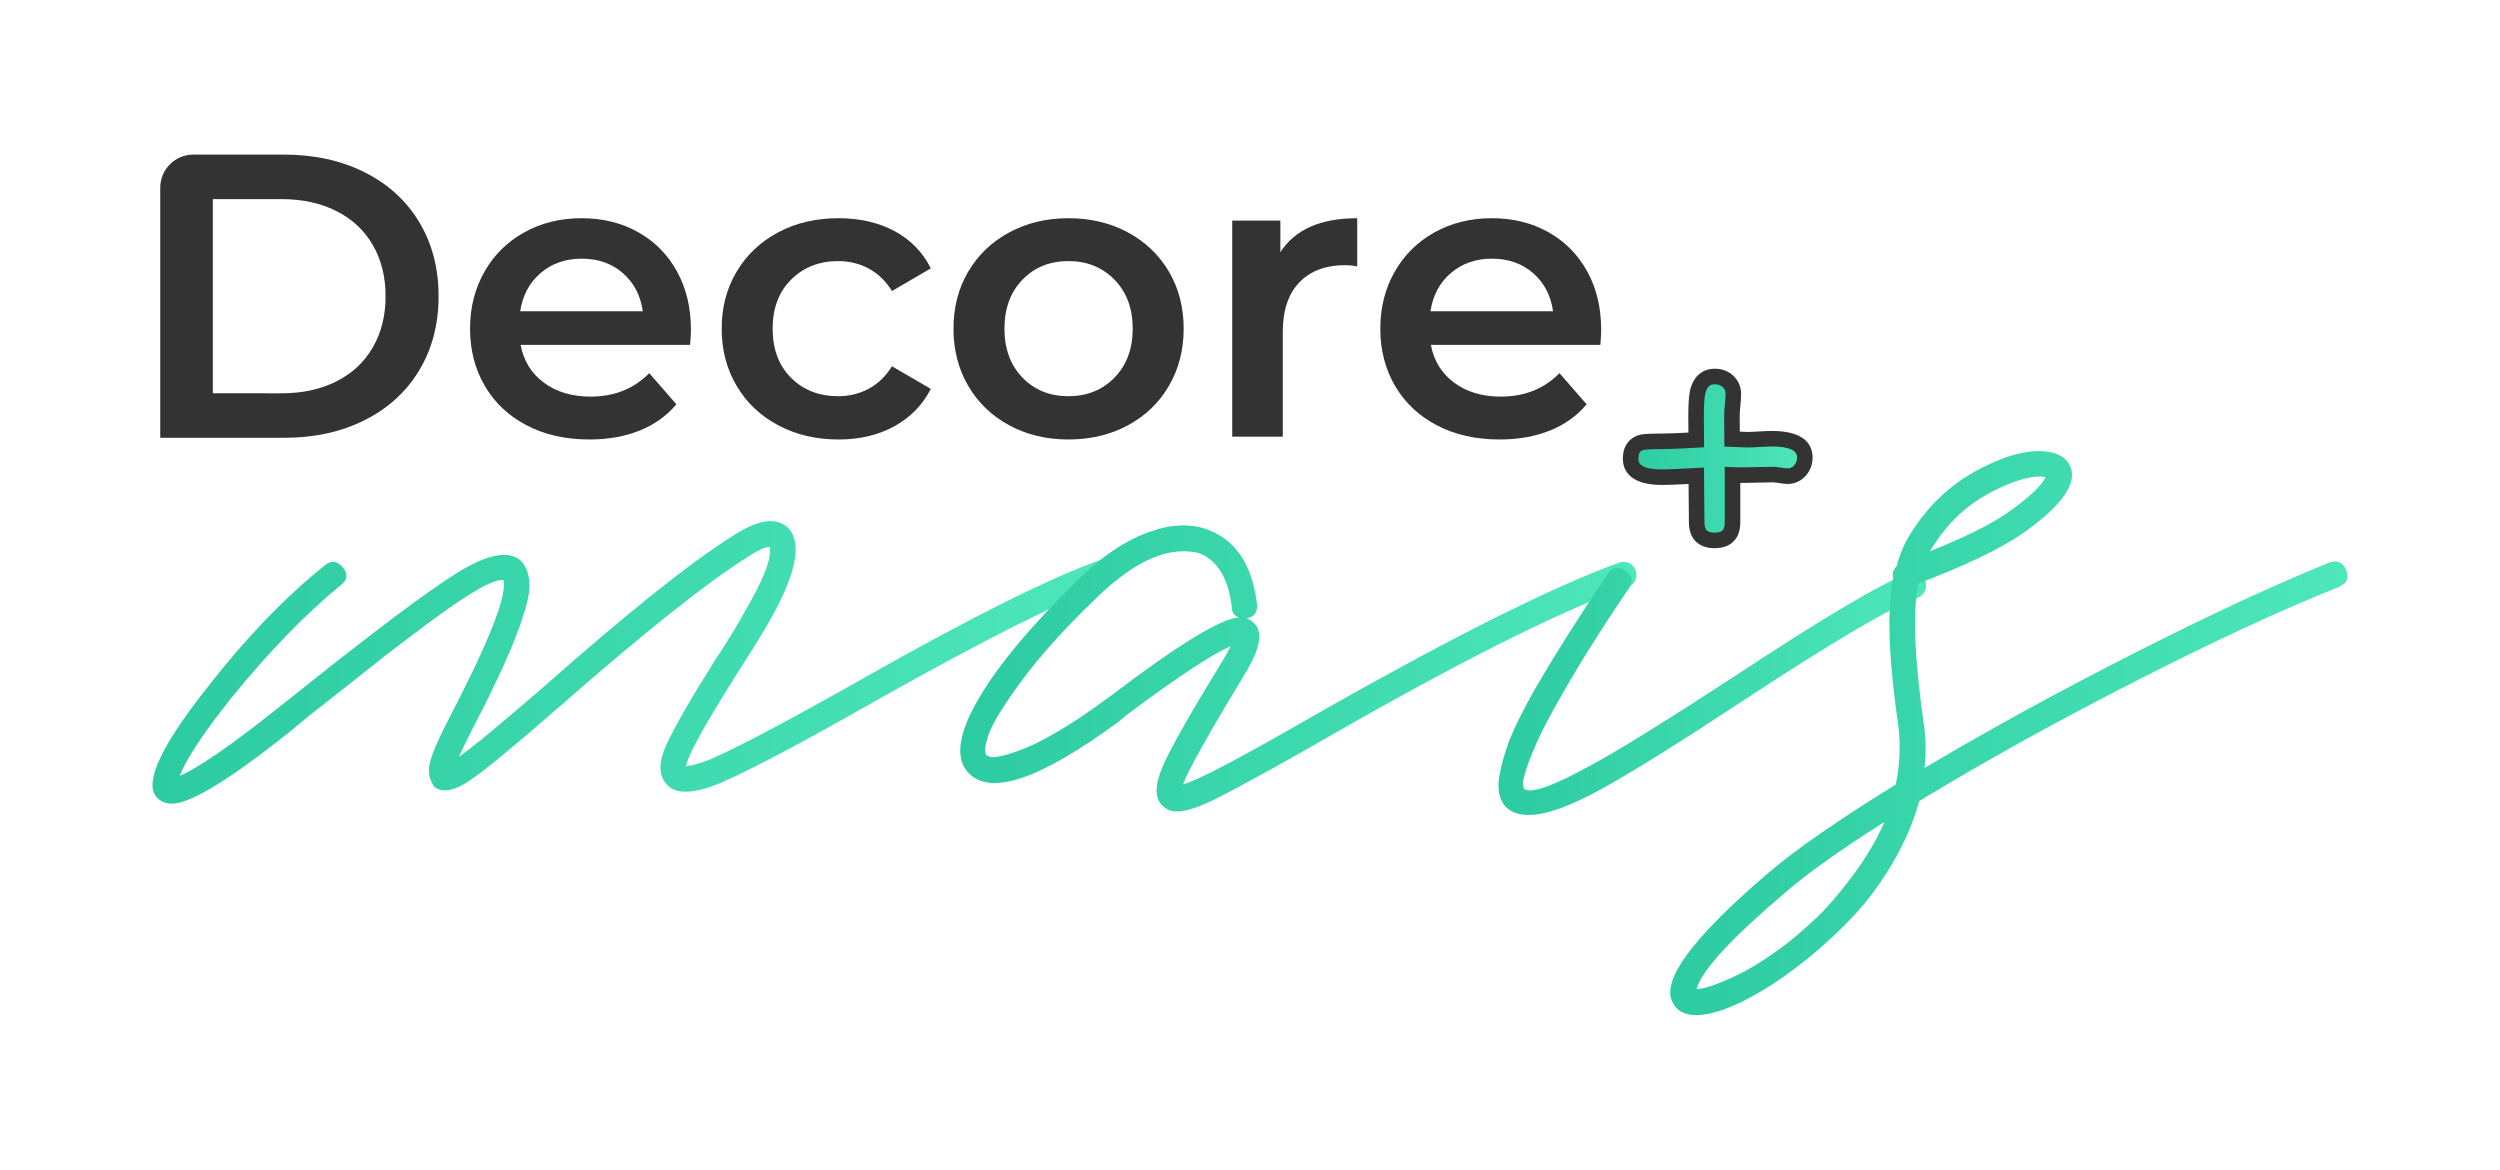
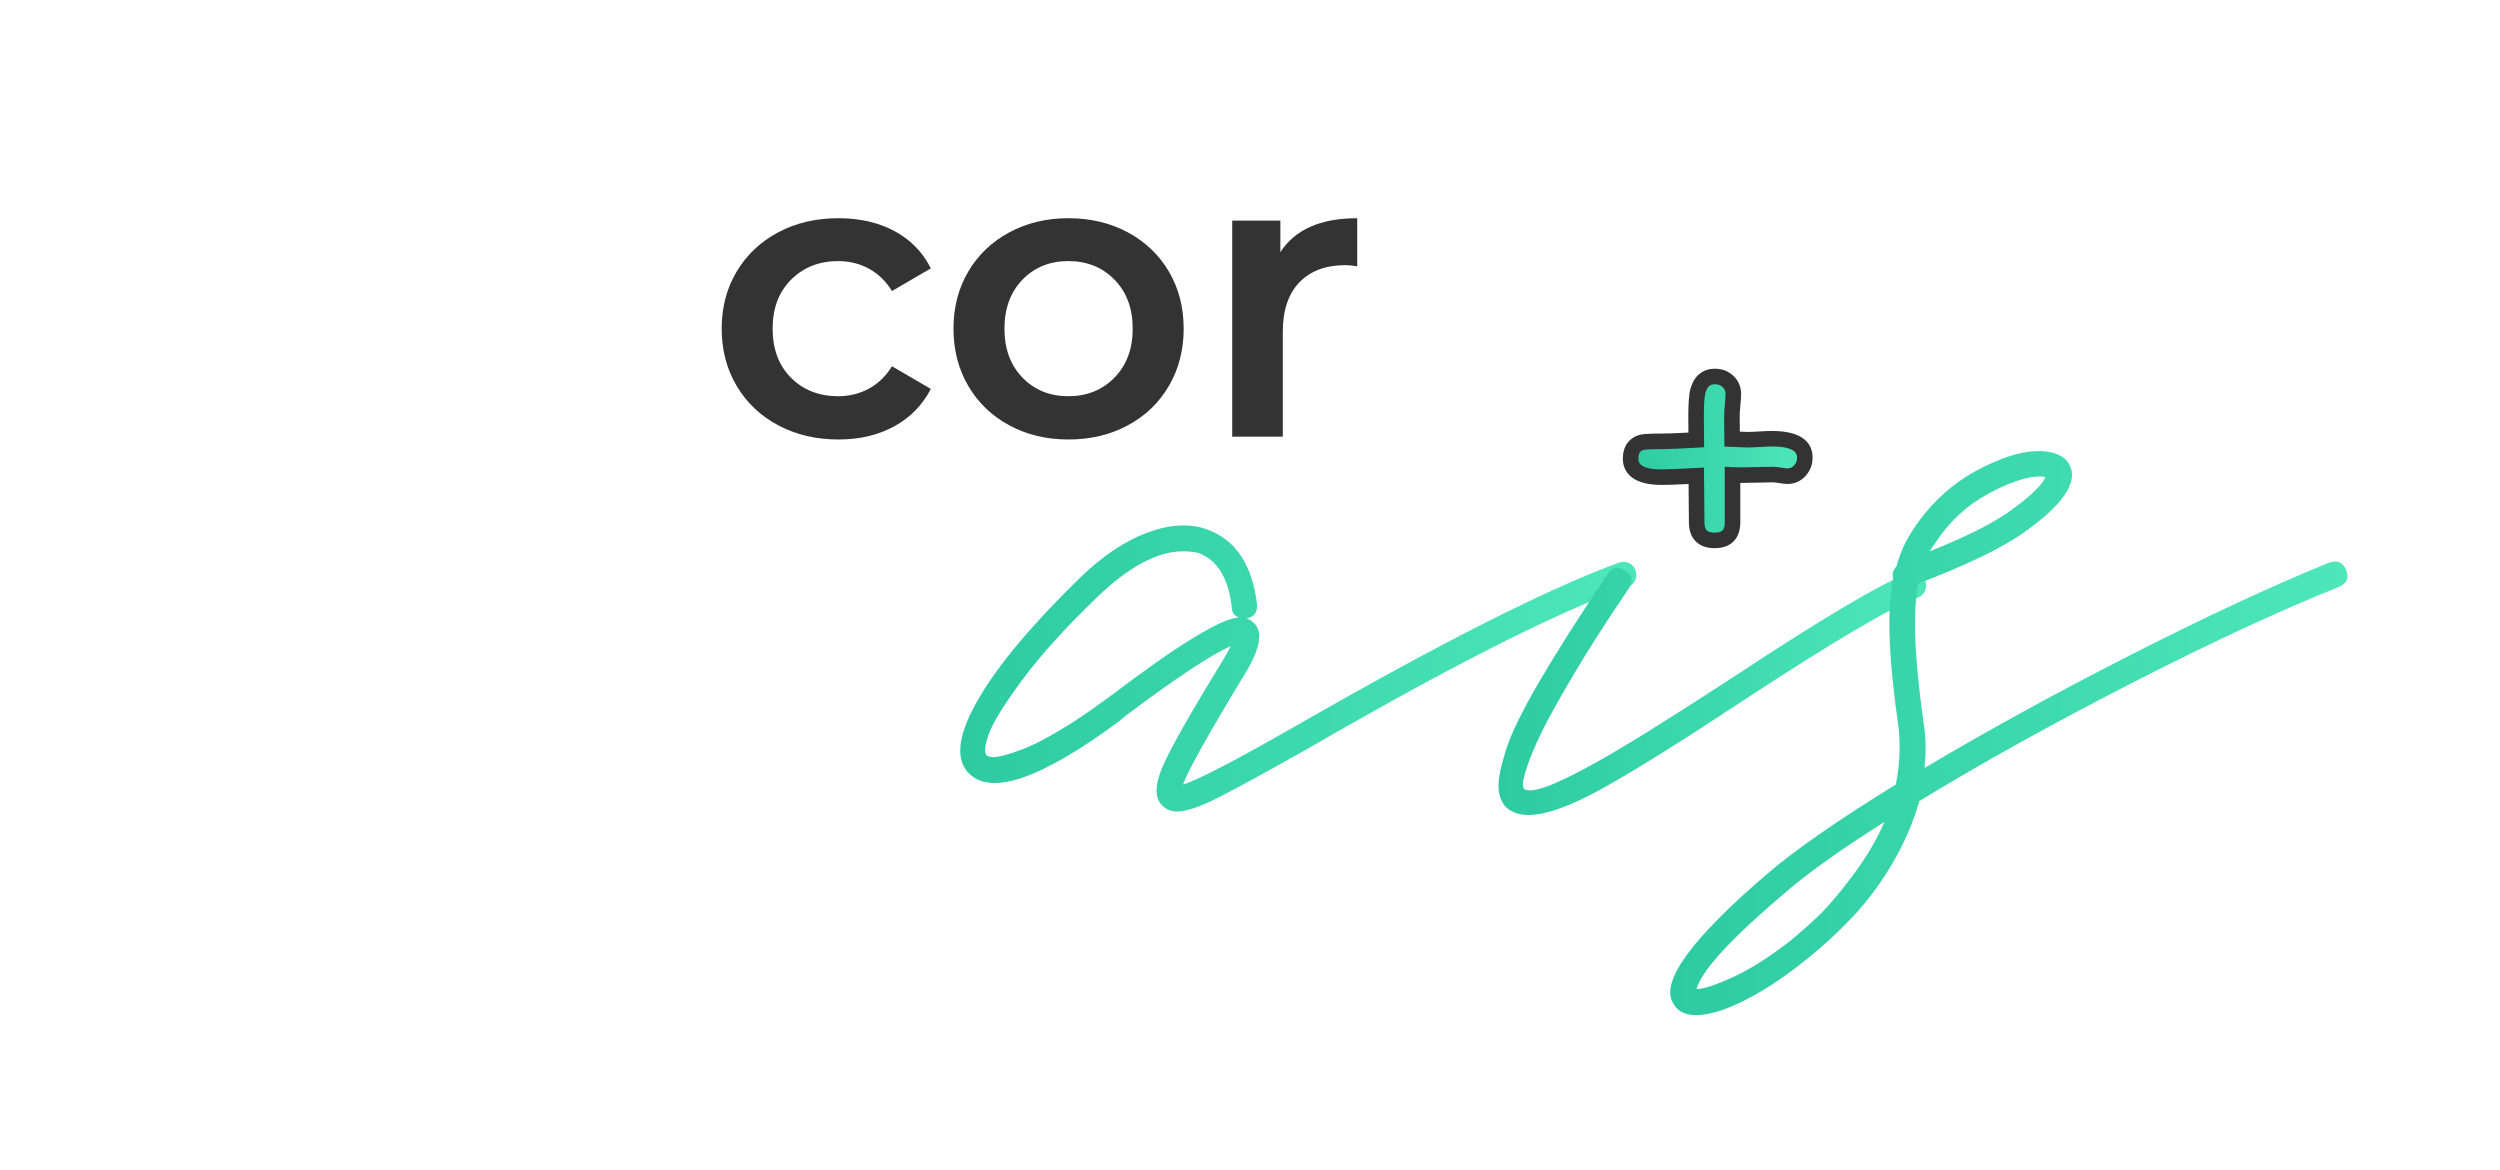
<svg xmlns="http://www.w3.org/2000/svg" version="1.1" id="Layer_1" x="0px" y="0px" width="1184px" height="554px" viewBox="0 0 1184 554" enable-background="new 0 0 1184 554" xml:space="preserve">
  <g>
    <g>
      <g>
        <linearGradient id="SVGID_1_" gradientUnits="userSpaceOnUse" x1="72.231" y1="313.715" x2="529.332" y2="313.715">
          <stop offset="0" style="stop-color:#2DCBA2" />
          <stop offset="1" style="stop-color:#4DE7BA" />
        </linearGradient>
-         <path fill="url(#SVGID_1_)" d="M525.878,265.424c1.507,0.691,2.536,1.793,3.09,3.299c0.547,1.512,0.478,3.027-0.205,4.535     c-0.689,1.514-1.855,2.543-3.503,3.088c-22.533,8.246-58.94,26.523-109.223,54.818c-35.175,20.059-60.039,33.25-74.6,39.566     c-13.189,5.502-21.845,5.637-25.966,0.412c-3.575-4.119-3.575-10.162,0-18.133c3.568-7.969,11.128-21.158,22.668-39.566     c6.865-10.441,11.677-18.27,14.426-23.494c9.067-15.387,13.048-25.688,11.952-30.91c-2.202,0-5.771,1.646-10.716,4.943     c-19.236,12.094-48.775,35.588-88.614,70.48c-21.709,18.957-36.063,30.775-43.07,35.441c-7.006,4.678-12.435,5.637-16.28,2.887     c-2.473-3.295-3.232-7.068-2.267-11.334c0.96-4.258,3.773-10.918,8.449-19.99c19.506-37.363,28.297-59.619,26.378-66.768     c-2.473-0.27-6.666,1.307-12.57,4.74c-5.913,3.438-13.949,8.934-24.111,16.484c-10.168,7.561-18.688,14.084-25.554,19.576     c-6.871,5.502-16.628,13.191-29.263,23.082l-9.479,7.834c-28.574,22.809-47.256,34.209-56.054,34.209     c-3.021,0-5.494-1.104-7.419-3.297c-5.494-6.867,2.203-23.633,23.081-50.285c18.96-24.453,37.919-44.238,56.877-59.352     c3.021-2.471,5.835-2.125,8.449,1.031c2.608,3.16,2.268,5.977-1.03,8.449c-16.757,13.742-34.065,31.6-51.932,53.58     c-12.912,16.217-21.02,28.438-24.317,36.682c8.521-3.568,23.358-13.738,44.515-30.5l9.891-7.83     c37.095-29.676,62.712-48.904,76.867-57.703c14.147-8.789,24.11-10.85,29.881-6.18c2.744,2.471,4.257,6.18,4.535,11.125     c0.27,4.949-1.855,13.262-6.387,24.936c-4.536,11.684-11.749,26.998-21.641,45.957c-2.201,4.398-3.986,8.109-5.358,11.131     c6.041-4.121,19.373-15.111,39.979-32.975c40.115-35.445,70.066-59.354,89.851-71.717c11.812-7.689,20.466-8.926,25.966-3.709     c7.142,7.148,3.845,22.533-9.893,46.162c-3.026,5.225-7.973,13.191-14.837,23.904c-15.114,23.908-22.945,38.195-23.491,42.865     c2.742-0.27,6.593-1.371,11.54-3.299c14.282-6.316,38.878-19.371,73.774-39.156c50.554-28.568,87.513-46.984,110.871-55.225     C522.786,264.672,524.364,264.74,525.878,265.424z" />
        <linearGradient id="SVGID_2_" gradientUnits="userSpaceOnUse" x1="454.769" y1="316.586" x2="774.974" y2="316.586">
          <stop offset="0" style="stop-color:#2DCBA2" />
          <stop offset="1" style="stop-color:#4DE7BA" />
        </linearGradient>
        <path fill="url(#SVGID_2_)" d="M771.519,266.66c1.505,0.693,2.537,1.855,3.091,3.506c0.548,1.646,0.477,3.232-0.207,4.74     c-0.689,1.514-1.854,2.541-3.502,3.09c-33.251,11.814-83.811,37.371-151.674,76.662c-19.514,10.994-33.591,18.688-42.247,23.08     s-15.185,6.594-19.577,6.594c-2.75,0-5.087-0.965-7.007-2.885c-3.574-3.568-3.504-9.686,0.206-18.342     c3.709-8.654,13.253-25.482,28.644-50.488c1.373-2.471,2.609-4.67,3.711-6.596c-9.067,3.852-25.696,14.84-49.87,32.975     l-2.886,2.471c-37.919,28.029-61.959,36.002-72.128,23.906c-5.771-6.863-3.979-18.342,5.357-34.414     c9.346-16.074,25.285-35.098,47.811-57.086c10.716-10.438,21.434-17.652,32.148-21.635c10.718-3.982,20.196-4.465,28.438-1.445     c13.46,4.945,21.291,16.764,23.494,35.445c0.271,3.85-1.378,6.049-4.947,6.596c1.373,0.553,2.474,1.236,3.297,2.059     c4.67,4.123,3.299,12.232-4.121,24.318c-17.312,28.58-27.067,46.027-29.264,52.344c6.595-1.92,24.317-11.129,53.169-27.611     c68.418-39.293,119.525-65.121,153.322-77.486C768.427,265.908,770.006,265.98,771.519,266.66z M526.079,329.516     c31.871-24.174,52.067-36.539,60.586-37.096c-2.201-0.822-3.296-2.471-3.296-4.945c-1.648-13.736-6.872-22.254-15.662-25.553     c-2.203-0.547-4.674-0.824-7.419-0.824c-12.095,0-25.695,7.285-40.803,21.844c-14.839,14.291-26.585,27.273-35.24,38.949     c-8.654,11.684-13.942,20.195-15.867,25.555c-1.92,5.357-2.331,8.725-1.237,10.098c0.555,0.553,1.443,0.893,2.68,1.031     c1.236,0.141,3.367-0.205,6.388-1.031c3.027-0.826,6.531-2.061,10.51-3.709c3.986-1.65,9.209-4.393,15.663-8.246     c6.453-3.846,13.394-8.512,20.813-14.012L526.079,329.516z" />
        <linearGradient id="SVGID_3_" gradientUnits="userSpaceOnUse" x1="709.682" y1="327.451" x2="912.22" y2="327.451">
          <stop offset="0" style="stop-color:#2DCBA2" />
          <stop offset="1" style="stop-color:#4DE7BA" />
        </linearGradient>
        <path fill="url(#SVGID_3_)" d="M908.764,271.605c1.507,0.691,2.538,1.855,3.092,3.504c0.548,1.65,0.477,3.236-0.207,4.742     c-0.688,1.512-1.719,2.545-3.09,3.09c-12.365,4.398-39.708,20.475-82.02,48.223c-29.952,19.785-52.485,33.869-67.594,42.244     c-15.107,8.381-26.79,12.574-35.032,12.574c-4.393,0-7.968-1.236-10.717-3.711c-2.196-2.473-3.362-5.631-3.504-9.48     c-0.135-3.842,1.03-9.686,3.504-17.518c2.474-7.828,7.767-18.682,15.868-32.559c8.107-13.869,18.895-30.838,32.354-50.902     c2.195-3.297,5.011-3.771,8.449-1.443c3.433,2.34,3.916,5.154,1.443,8.453c-10.446,15.389-19.23,29.125-26.378,41.213     c-7.142,12.098-12.224,21.297-15.25,27.617c-3.021,6.322-5.217,11.609-6.594,15.867c-1.373,4.26-1.991,6.941-1.856,8.035     c0.143,1.102,0.349,1.791,0.619,2.061c3.297,2.475,14.29-1.508,32.973-11.953c12.635-6.863,34.344-20.33,65.12-40.389     c42.864-28.297,70.892-44.928,84.081-49.873C905.674,270.855,907.252,270.924,908.764,271.605z" />
        <linearGradient id="SVGID_4_" gradientUnits="userSpaceOnUse" x1="791.026" y1="347.202" x2="1111.769" y2="347.202">
          <stop offset="0" style="stop-color:#2DCBA2" />
          <stop offset="1" style="stop-color:#4DE7BA" />
        </linearGradient>
        <path fill="url(#SVGID_4_)" d="M1111.131,269.959c1.508,3.709,0.342,6.387-3.502,8.037     c-27.479,10.992-59.905,26.033-97.27,45.133c-37.37,19.1-71.168,37.852-101.391,56.256c-2.749,9.893-6.942,19.643-12.57,29.266     c-5.63,9.613-11.882,18.063-18.754,25.348c-6.864,7.277-14.148,14.012-21.844,20.195c-7.689,6.184-14.903,11.264-21.638,15.248     c-6.729,3.982-12.841,6.936-18.341,8.861c-4.945,1.652-9.067,2.475-12.365,2.475c-5.493,0-9.203-1.926-11.129-5.771     c-6.04-10.168,8.934-30.643,44.926-61.41c13.189-11.27,33.385-25.283,60.587-42.041c1.919-9.338,2.332-18.545,1.235-27.611     c-4.668-32.152-5.492-55.502-2.472-70.07c-0.547-2.193,0-4.119,1.648-5.77c1.647-6.318,4.257-12.088,7.831-17.311     c8.243-12.637,18.96-22.32,32.148-29.059c13.188-6.727,24.041-9.27,32.56-7.621c5.771,1.1,9.203,3.984,10.306,8.656     c1.646,7.971-6.184,17.998-23.494,30.084c-10.445,7.148-26.79,14.977-49.047,23.492c-2.749,13.193-1.926,35.176,2.475,65.949     c1.094,7.146,1.235,14.289,0.411,21.432c30.499-18.139,63.472-36.201,98.917-54.201c35.445-17.992,66.358-32.354,92.735-43.068     C1106.939,265.084,1109.619,266.252,1111.131,269.959z M847.146,446.154c4.398-3.572,8.861-7.488,13.396-11.746     c4.533-4.262,10.033-10.648,16.485-19.166c6.46-8.518,11.611-17.172,15.456-25.965c-20.877,13.189-36.682,24.453-47.397,33.797     c-25.277,21.432-39.155,36.541-41.628,45.336c3.298,0,9.003-1.852,17.104-5.563C828.67,459.139,837.531,453.574,847.146,446.154z      M916.389,257.389c-0.826,1.1-1.649,2.338-2.475,3.709c16.486-6.594,28.71-12.637,36.682-18.137     c10.163-7.141,16.21-12.773,18.136-16.896c-0.553-0.27-1.377-0.412-2.473-0.412c-6.324,0-14.566,2.748-24.729,8.244     C931.361,239.396,922.982,247.227,916.389,257.389z" />
      </g>
    </g>
    <g>
      <g>
-         <path fill="#333333" d="M326.84,163.314h-80.279c1.403,7.539,5.079,13.512,11.018,17.914c5.939,4.404,13.313,6.609,22.128,6.609     c11.238,0,20.501-3.703,27.783-11.111l12.837,14.754c-4.601,5.494-10.412,9.645-17.436,12.451     c-7.024,2.811-14.944,4.213-23.759,4.213c-11.24,0-21.141-2.229-29.696-6.705c-8.562-4.465-15.17-10.697-19.831-18.682     c-4.665-7.979-6.994-17.018-6.994-27.109c0-9.961,2.268-18.934,6.802-26.916c4.531-7.986,10.824-14.211,18.873-18.684     c8.048-4.471,17.112-6.705,27.206-6.705c9.964,0,18.873,2.205,26.73,6.605c7.855,4.412,13.986,10.609,18.393,18.592     c4.408,7.982,6.609,17.215,6.609,27.684C327.224,157.885,327.094,160.248,326.84,163.314z M256.046,129.301     c-5.301,4.541-8.527,10.574-9.677,18.107h58.055c-1.024-7.404-4.154-13.414-9.388-18.012c-5.241-4.594-11.754-6.893-19.545-6.893     C267.829,122.504,261.345,124.773,256.046,129.301z" />
        <path fill="#333333" d="M368.608,201.439c-8.43-4.465-15.009-10.697-19.733-18.682c-4.728-7.979-7.089-17.018-7.089-27.109     c0-10.088,2.361-19.098,7.089-27.016c4.725-7.92,11.271-14.111,19.638-18.584c8.364-4.471,17.915-6.705,28.644-6.705     c10.09,0,18.937,2.043,26.537,6.127c7.597,4.088,13.318,9.967,17.148,17.629l-18.394,10.73     c-2.938-4.721-6.609-8.266-11.017-10.639c-4.408-2.359-9.23-3.539-14.466-3.539c-8.942,0-16.354,2.902-22.225,8.717     c-5.878,5.816-8.817,13.58-8.817,23.279c0,9.711,2.905,17.469,8.722,23.281c5.81,5.809,13.248,8.717,22.32,8.717     c5.235,0,10.058-1.176,14.466-3.543c4.407-2.363,8.079-5.908,11.017-10.635l18.394,10.729c-3.962,7.666-9.741,13.57-17.34,17.727     c-7.602,4.148-16.38,6.221-26.346,6.221C386.551,208.145,377.038,205.916,368.608,201.439z" />
        <path fill="#333333" d="M478.009,201.439c-8.303-4.465-14.788-10.697-19.445-18.682c-4.664-7.979-6.993-17.018-6.993-27.109     c0-10.088,2.329-19.098,6.993-27.016c4.658-7.92,11.143-14.111,19.445-18.584c8.302-4.471,17.628-6.705,27.977-6.705     c10.469,0,19.857,2.234,28.162,6.705c8.303,4.473,14.785,10.664,19.448,18.584c4.661,7.918,6.993,16.928,6.993,27.016     c0,10.092-2.332,19.131-6.993,27.109c-4.663,7.984-11.146,14.217-19.448,18.682c-8.305,4.477-17.693,6.705-28.162,6.705     C495.637,208.145,486.311,205.916,478.009,201.439z M527.825,178.832c5.749-5.871,8.622-13.604,8.622-23.184     c0-9.578-2.873-17.307-8.622-23.186c-5.749-5.873-13.026-8.811-21.839-8.811c-8.815,0-16.068,2.938-21.749,8.811     c-5.684,5.879-8.526,13.607-8.526,23.186c0,9.58,2.843,17.313,8.526,23.184c5.681,5.875,12.934,8.814,21.749,8.814     C514.798,187.646,522.076,184.707,527.825,178.832z" />
        <path fill="#333333" d="M642.784,103.344v22.799c-2.046-0.385-3.897-0.572-5.558-0.572c-9.324,0-16.605,2.711-21.842,8.143     c-5.238,5.43-7.854,13.248-7.854,23.463v49.631H583.58V104.49h22.801v14.947C613.277,108.703,625.412,103.344,642.784,103.344z" />
-         <path fill="#333333" d="M757.936,163.314h-80.279c1.404,7.539,5.075,13.512,11.017,17.914c5.938,4.404,13.314,6.609,22.13,6.609     c11.236,0,20.5-3.703,27.779-11.111l12.841,14.754c-4.599,5.494-10.413,9.645-17.437,12.451     c-7.027,2.811-14.946,4.213-23.758,4.213c-11.24,0-21.143-2.229-29.699-6.705c-8.559-4.465-15.168-10.697-19.828-18.682     c-4.664-7.979-6.994-17.018-6.994-27.109c0-9.961,2.264-18.934,6.801-26.916c4.532-7.986,10.826-14.211,18.872-18.684     c8.047-4.471,17.114-6.705,27.208-6.705c9.962,0,18.872,2.205,26.727,6.605c7.856,4.412,13.987,10.609,18.395,18.592     c4.406,7.982,6.609,17.215,6.609,27.684C758.318,157.885,758.189,160.248,757.936,163.314z M687.139,129.301     c-5.301,4.541-8.525,10.574-9.674,18.107h58.053c-1.023-7.404-4.152-13.414-9.388-18.012c-5.24-4.594-11.753-6.893-19.542-6.893     C698.922,122.504,692.438,124.773,687.139,129.301z" />
      </g>
      <g>
-         <path fill="#333333" d="M198.505,105.137c-6.131-10.172-14.762-18.012-25.868-23.564c-11.107-5.574-23.817-8.35-38.128-8.35     H91.55c-8.649,0-15.657,7.027-15.657,15.682v118.443h58.616c14.311,0,27.021-2.775,38.128-8.334     c11.106-5.555,19.737-13.412,25.868-23.563c6.13-10.168,9.207-21.869,9.207-35.16     C207.712,127.01,204.635,115.279,198.505,105.137z M176.567,164.518c-4.015,6.965-9.763,12.326-17.239,16.102     c-7.477,3.766-16.126,5.646-25.973,5.646H100.8V94.305h32.555c9.847,0,18.496,1.881,25.973,5.662     c7.477,3.756,13.225,9.117,17.239,16.084c4.018,6.959,6.046,15.039,6.046,24.24C182.613,149.479,180.584,157.58,176.567,164.518z     " />
-       </g>
+         </g>
    </g>
    <g>
      <g>
        <linearGradient id="SVGID_5_" gradientUnits="userSpaceOnUse" x1="772.266" y1="217.122" x2="854.758" y2="217.122">
          <stop offset="0" style="stop-color:#2DCBA2" />
          <stop offset="1" style="stop-color:#4DE7BA" />
        </linearGradient>
        <path fill="url(#SVGID_5_)" d="M854.758,216.736c0,2.354-0.78,4.408-2.336,6.152c-1.559,1.748-3.514,2.625-5.867,2.625     c-0.762,0-1.904-0.129-3.432-0.385c-1.525-0.252-2.702-0.383-3.528-0.383l-9.537,0.193c-3.878,0.129-7.058,0.129-9.536,0v22.414     c0,5.723-2.83,8.582-8.487,8.582c-2.798,0-4.912-0.713-6.343-2.145c-1.428-1.432-2.145-3.58-2.145-6.438l-0.097-10.969     l-0.095-11.064c-7.693,0.445-13.129,0.668-16.309,0.668c-9.855,0-14.781-2.922-14.781-8.775c0-4.129,1.747-6.705,5.246-7.721     c1.207-0.318,4.386-0.48,9.535-0.48c3.18,0,8.615-0.217,16.309-0.666l-0.096-11.158c0-5.781,0.287-9.787,0.858-12.02     c0.634-2.287,1.621-4,2.956-5.145c1.336-1.146,3.052-1.715,5.15-1.715c2.415,0,4.467,0.773,6.15,2.332     c1.684,1.555,2.527,3.545,2.527,5.959c0,1.08-0.111,2.805-0.334,5.158c-0.222,2.35-0.334,4.123-0.334,5.336l0.096,10.873     l7.154,0.283c1.27,0,3.208-0.08,5.817-0.238c2.604-0.158,4.543-0.236,5.815-0.236     C849.545,207.775,854.758,210.764,854.758,216.736z" />
        <path fill="#333333" d="M812.034,259.617c-3.799,0-6.81-1.082-8.949-3.225c-2.138-2.139-3.223-5.182-3.223-9.039l-0.156-18.139     c-5.787,0.307-9.948,0.457-12.659,0.457c-16.065,0-18.465-7.801-18.465-12.459c0-5.773,2.807-9.773,7.9-11.256     c1.156-0.307,3.305-0.625,10.564-0.625c2.615,0,6.843-0.158,12.596-0.467l-0.066-7.646c0-6.18,0.32-10.414,0.975-12.967     c0.849-3.061,2.23-5.404,4.129-7.025c2.01-1.729,4.55-2.602,7.545-2.602c3.359,0,6.27,1.111,8.65,3.313     c2.428,2.244,3.711,5.238,3.711,8.662c0,1.209-0.114,3.006-0.35,5.498c-0.211,2.227-0.316,3.906-0.316,4.996l0.063,7.33     l3.572,0.141c1.204,0,3.062-0.08,5.52-0.229c2.752-0.166,4.726-0.246,6.043-0.246c15.973,0,19.324,6.877,19.324,12.646     c0,3.279-1.1,6.172-3.269,8.605c-2.249,2.523-5.227,3.855-8.618,3.855c-0.985,0-2.27-0.139-4.036-0.434     c-1.729-0.289-2.575-0.33-2.924-0.33l-9.462,0.189c-2.145,0.068-4.154,0.109-5.928,0.098v18.633     C824.205,255.145,819.77,259.617,812.034,259.617z M807.004,221.42l0.226,25.898c0,1.295,0.186,2.986,1.066,3.865     c0.709,0.709,1.966,1.068,3.738,1.068c3.638,0,4.805-1.191,4.805-4.898v-26.301l3.874,0.207c2.359,0.125,5.472,0.117,9.223,0     l9.586-0.191c0.004,0,0.006,0,0.01,0c1.109,0,2.46,0.143,4.197,0.43c1.732,0.285,2.515,0.33,2.826,0.33     c1.301,0,2.262-0.428,3.116-1.387c0.96-1.074,1.405-2.25,1.405-3.705c0-1.303,0-5.279-11.959-5.279     c-1.17,0-2.999,0.078-5.596,0.232c-2.689,0.16-4.668,0.246-6.037,0.246l-0.148-0.004L816.68,211.5l-0.129-14.375     c0-1.371,0.115-3.229,0.354-5.719c0.259-2.777,0.315-4.146,0.315-4.807c0-1.387-0.415-2.391-1.347-3.256     c-0.999-0.924-2.16-1.352-3.648-1.352c-1.201,0-2.101,0.268-2.751,0.824c-0.768,0.662-1.374,1.777-1.804,3.34     c-0.322,1.254-0.727,4.246-0.727,11.031l0.124,14.635l-3.498,0.201c-7.702,0.447-13.262,0.67-16.522,0.67     c-6.877,0-8.372,0.305-8.601,0.363c-1.217,0.35-2.498,0.992-2.498,4.156c0,1.396,0,5.092,11.099,5.092     c3.094,0,8.508-0.219,16.095-0.662L807.004,221.42z" />
      </g>
    </g>
  </g>
</svg>